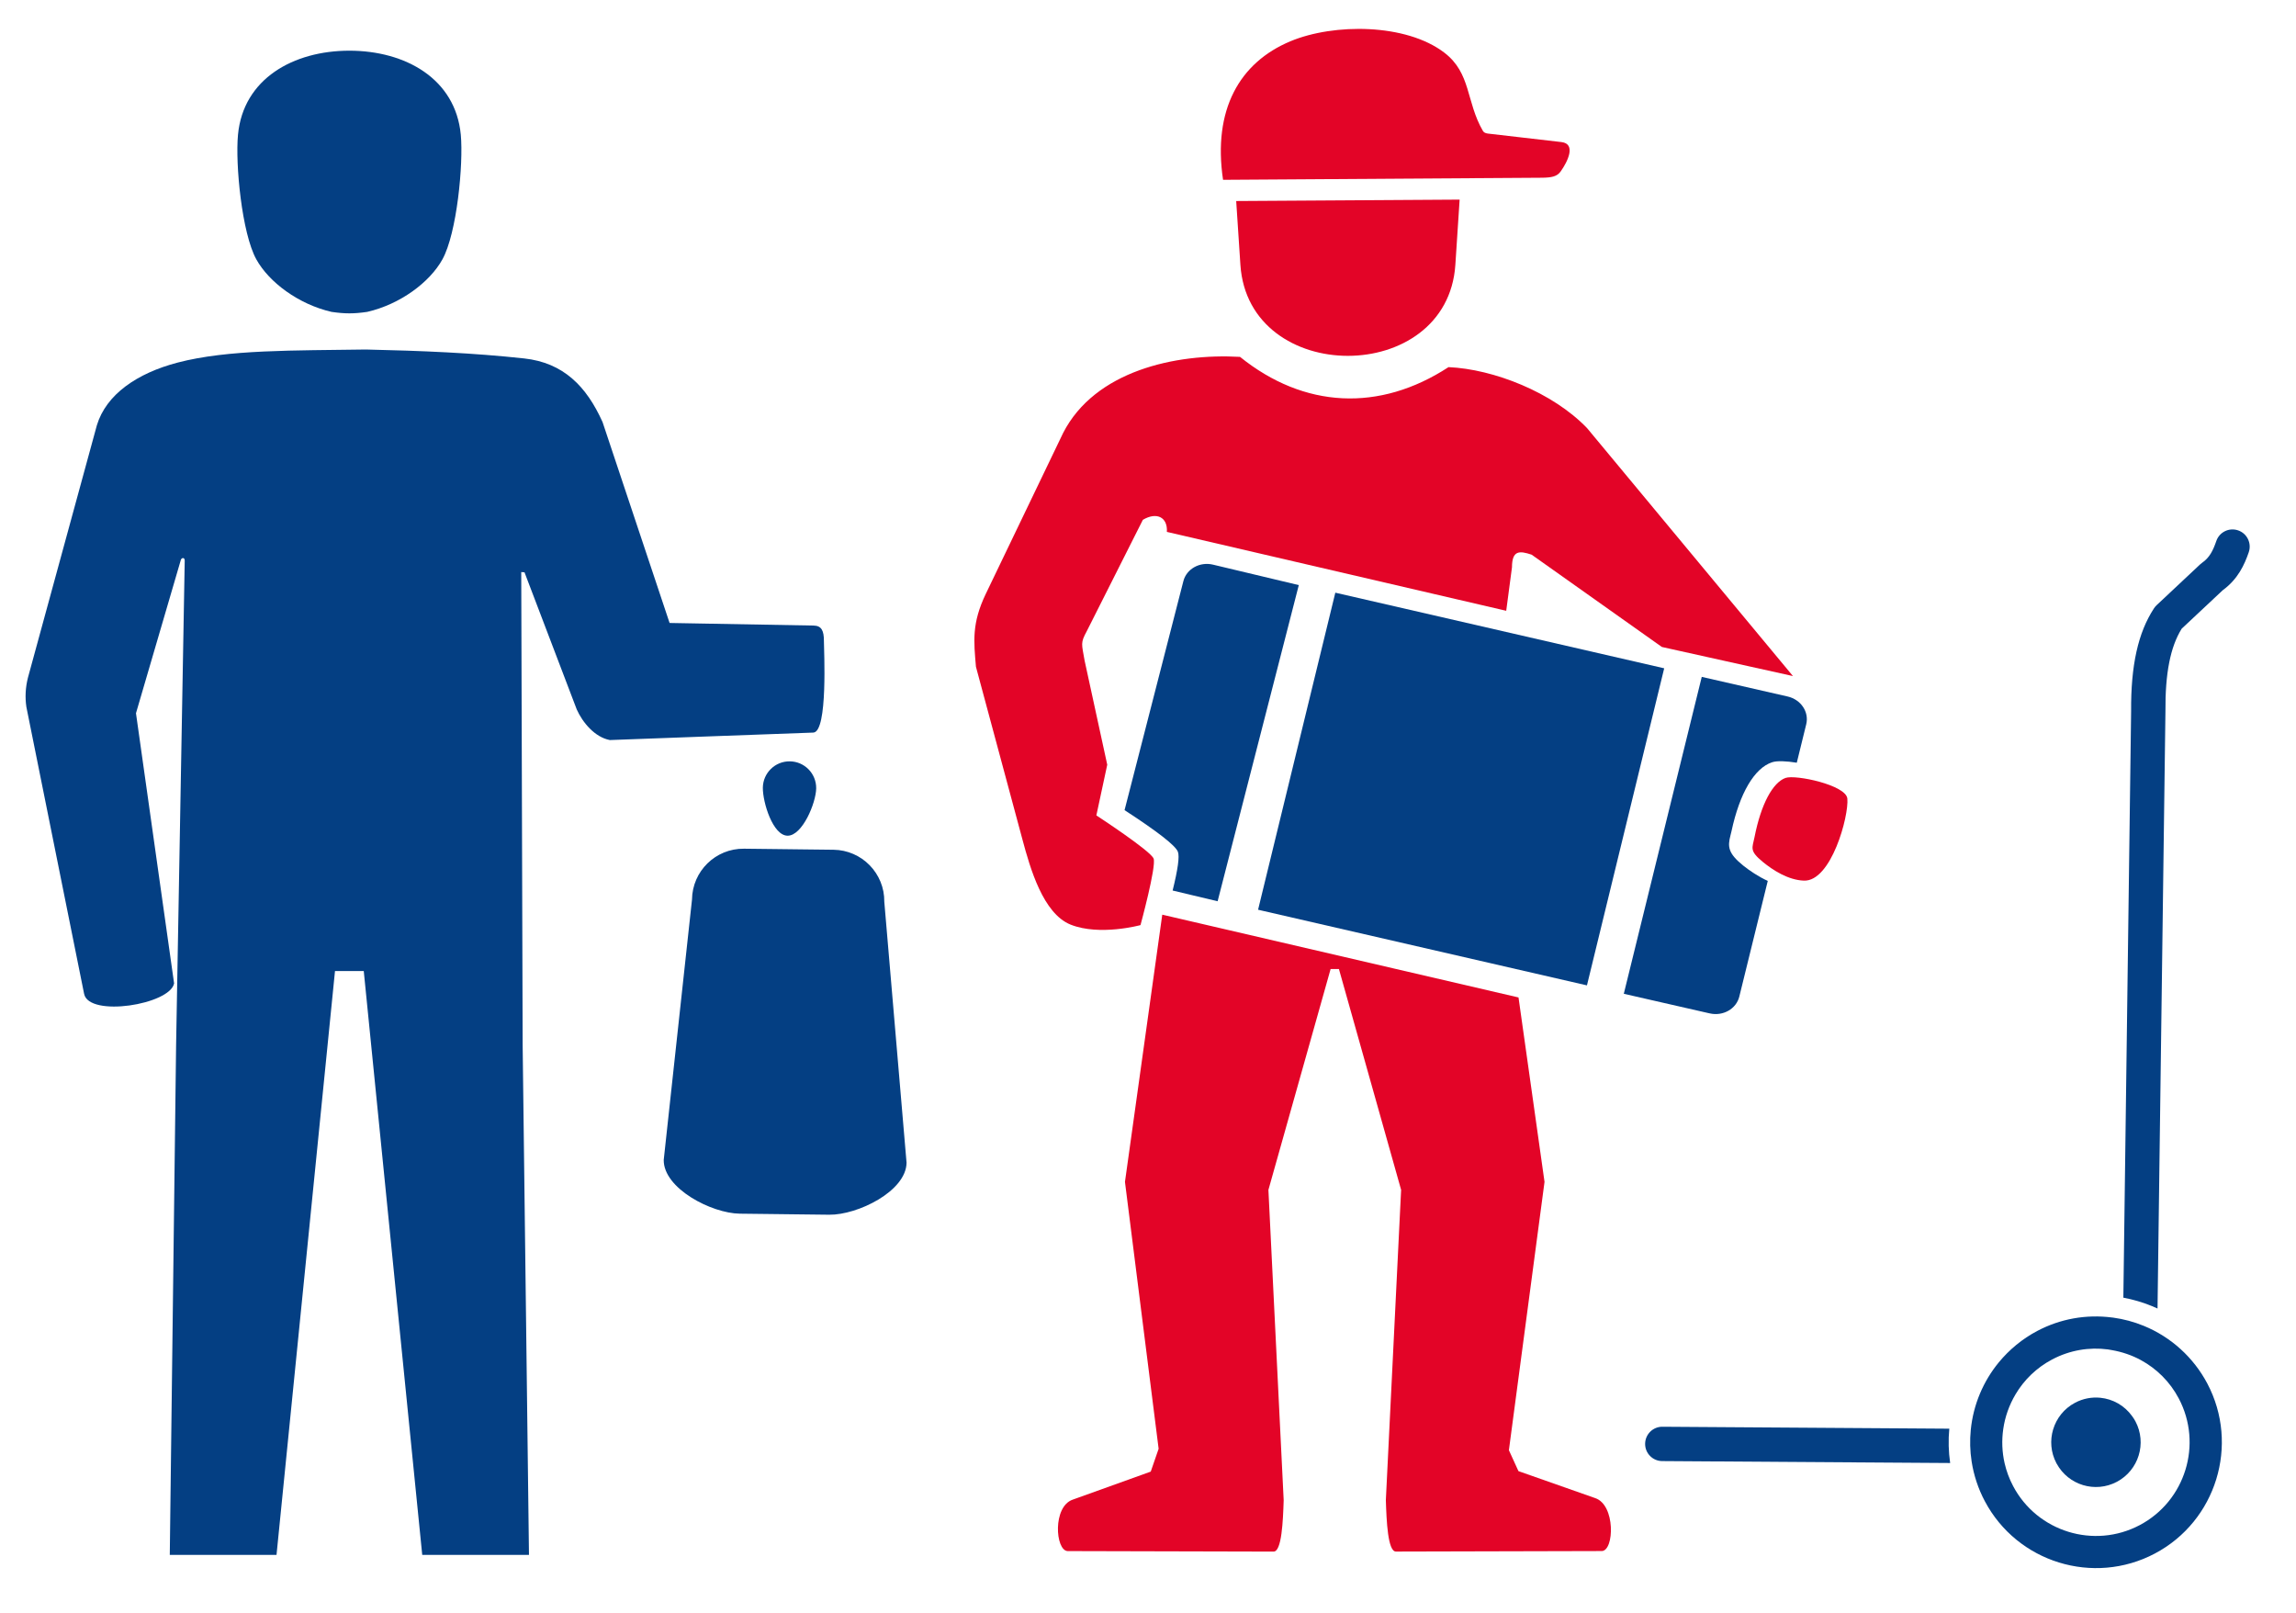
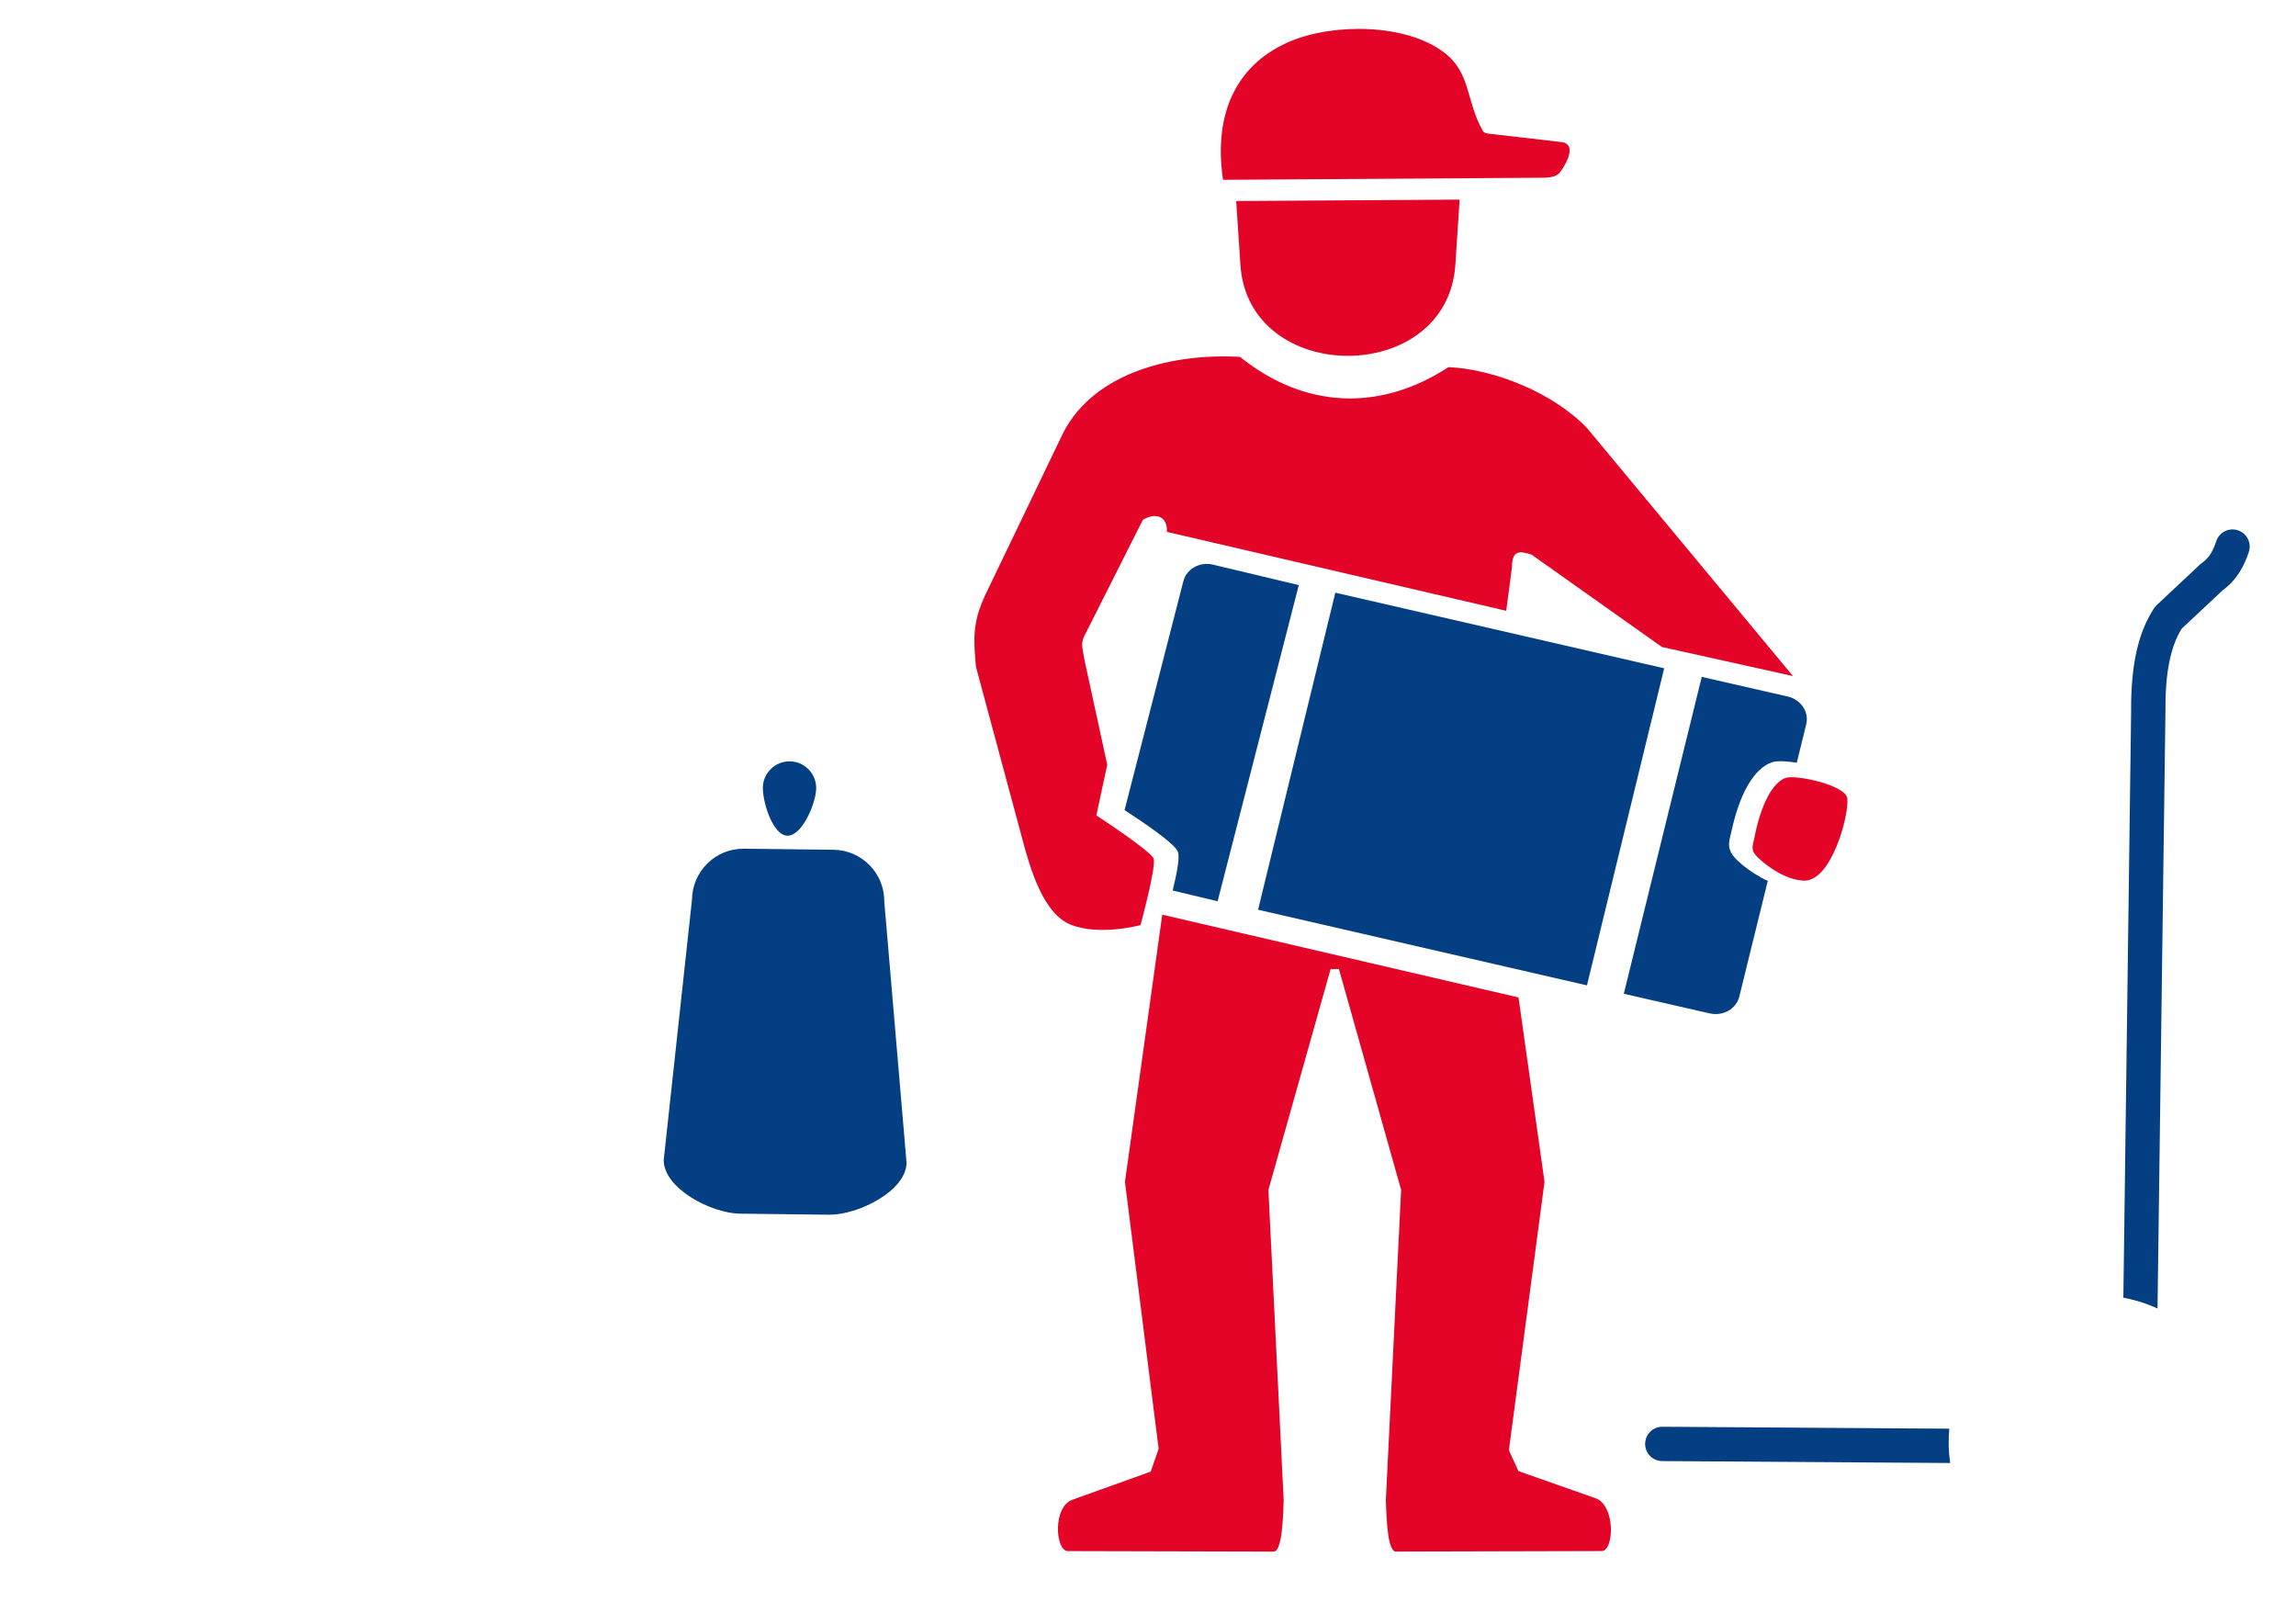
<svg xmlns="http://www.w3.org/2000/svg" version="1.1" id="Vrstva_1" x="0px" y="0px" viewBox="0 0 618 434" style="enable-background:new 0 0 618 434;" xml:space="preserve">
  <style type="text/css">
	.st0{fill:#043F83;}
	.st1{fill-rule:evenodd;clip-rule:evenodd;fill:#E30427;}
	.st2{fill-rule:evenodd;clip-rule:evenodd;fill:#043F83;}
</style>
  <g>
    <g>
      <g>
-         <path class="st0" d="M565.34,376.16c-2.27-0.23-4.64,0.19-6.81,1.34c-2.97,1.57-5,4.2-5.9,7.18c-0.88,2.92-0.66,6.17,0.88,9.09     c0.03,0.05,0.06,0.1,0.09,0.15c3.15,5.76,10.35,7.94,16.18,4.86c5.87-3.11,8.12-10.39,5.01-16.26c-0.26-0.5-0.57-0.96-0.89-1.4     C571.85,378.24,568.69,376.49,565.34,376.16z" />
        <path class="st0" d="M602.41,142.73c-2.41-0.83-5.04,0.46-5.86,2.87c-0.91,2.65-1.84,4.47-3.82,5.85     c-0.19,0.13-0.36,0.27-0.53,0.43l-11.71,10.98c-0.26,0.24-0.5,0.53-0.7,0.83c-4.3,6.54-6.26,15.39-6.17,27.74l-2.09,157.79     c2.64,0.5,5.22,1.25,7.7,2.27c0.5,0.21,1,0.43,1.5,0.65l2.13-160.69c-0.08-10.23,1.31-17.33,4.37-22.26l11.06-10.36     c4.06-2.96,5.83-6.82,7-10.23C606.11,146.18,604.83,143.55,602.41,142.73z" />
        <path class="st0" d="M447.46,383.96c-2.55-0.02-4.63,2.04-4.65,4.59c-0.02,2.55,2.03,4.63,4.58,4.65l77.52,0.52     c-0.44-3.06-0.52-6.16-0.23-9.24L447.46,383.96z" />
        <polygon class="st0" points="447.94,179.85 359.42,159.5 339.29,242.1 338.63,244.82 340.17,245.18 427.15,265.18    " />
-         <path class="st0" d="M568.78,354.59c-0.1-0.02-0.2-0.02-0.29-0.03c-6.97-0.9-13.94,0.34-20.16,3.63     c-4.02,2.13-7.49,5.01-10.3,8.41c-4.2,5.1-6.89,11.39-7.57,18.19c-0.28,2.83-0.21,5.69,0.23,8.51c0.58,3.74,1.77,7.33,3.54,10.67     c8.73,16.51,29.26,22.84,45.78,14.11c16.51-8.73,22.84-29.27,14.11-45.77c-3.7-6.99-9.75-12.49-17.06-15.49     C574.41,355.73,571.63,354.98,568.78,354.59z M575.94,410.43c-12.29,6.5-27.58,1.79-34.08-10.5c-1.05-1.98-1.8-4.03-2.28-6.1     c-0.71-3.07-0.82-6.2-0.38-9.24c0.47-3.29,1.6-6.47,3.3-9.34c2.28-3.86,5.62-7.16,9.87-9.4c4.78-2.53,10.02-3.36,15.01-2.7     c0.36,0.05,0.72,0.13,1.08,0.19c2.73,0.47,5.38,1.37,7.82,2.7c4.19,2.29,7.78,5.78,10.17,10.31     C592.94,388.64,588.23,403.93,575.94,410.43z" />
        <path class="st0" d="M223.2,326.9l-8.69-0.1l-6.68-0.08l-8.69-0.1c-7.65-0.09-20.58-6.81-20.49-14.47l7.61-70.06     c0.09-7.65,6.36-13.78,14.01-13.69l8.69,0.1l6.68,0.08l8.69,0.1c7.65,0.09,13.78,6.36,13.69,14l5.99,70.22     C243.93,320.57,230.85,326.99,223.2,326.9z" />
        <path class="st0" d="M211.98,224.9c-3.96-0.04-6.69-8.96-6.65-12.92c0.05-3.96,3.3-7.14,7.26-7.09c3.96,0.04,7.14,3.29,7.1,7.26     C219.64,216.1,215.95,224.94,211.98,224.9z" />
        <path class="st0" d="M469.2,232.93c-4.11-3.32-4.2-5.11-3.42-8.11l0.28-1.14c2.19-10.22,6.17-16.98,10.91-18.54     c1.35-0.45,3.86-0.33,6.66,0.12l2.54-10.34c0.82-3.31-1.42-6.66-5-7.48l-23.12-5.28l-20.98,85.28l6.91,1.58l15.55,3.55l0.67,0.15     c3.58,0.82,7.14-1.2,7.96-4.52l7.66-31.13C473.25,235.88,470.96,234.34,469.2,232.93z" />
        <path class="st0" d="M318.52,156.4l-15.83,61.62c8.88,5.77,13.73,9.54,14.36,11.21c0.48,1.26-0.02,4.78-1.42,10.42l5.22,1.25     l6.89,1.64l21.85-85.08l-23.07-5.5C322.95,151.1,319.36,153.09,318.52,156.4z" />
      </g>
    </g>
    <g>
      <g>
        <path class="st1" d="M415.03,47.83c2.63-0.03,4.07-0.33,5.03-1.67c1.93-2.7,4.23-7.47,0.21-7.93l-19.82-2.29     c-0.71-0.09-1.11-0.36-1.33-0.75c-4.55-7.88-3.12-15.48-10.36-21.02c-10.32-7.89-29.72-7.94-41.39-3.08     c-13.75,5.73-20.97,18.44-18.17,37.3L415.03,47.83L415.03,47.83z M358.15,260.79l-16.74,59.43l4.11,83.51     c-0.18,5.6-0.52,13.83-2.71,13.83l-55.46-0.14c-3.31-0.18-4.07-12.03,1.43-13.86l20.96-7.53l2.12-6.14l-9.06-71.83l10.04-71.91     l95.89,22.28l7,49.63l-9.59,72.21l2.57,5.63l20.65,7.26c5.51,1.82,5.14,14.07,1.83,14.25l-55.46,0.14     c-2.19,0-2.53-8.24-2.71-13.83l4.11-83.51l-16.74-59.43H358.15L358.15,260.79z M497.24,214.92c0.44,4.67-4.33,22.35-11.7,22.07     c-4.26-0.16-8.36-2.83-11.07-5.05c-3.69-3.04-2.8-3.71-2.21-6.68c1.76-8.94,4.93-14.7,8.35-15.91     C483.26,208.4,496.89,211.25,497.24,214.92L497.24,214.92z M392.88,53.72l-1.15,17.54c-2.16,32.67-55.71,32.68-57.86,0     l-1.13-17.16L392.88,53.72L392.88,53.72z M288.17,248.83c7.84,3.13,18.81,0.13,18.81,0.13s4.31-15.81,3.53-17.9     c-0.78-2.09-15.41-11.62-15.41-11.62l2.93-13.64l-6.09-28.01c-0.78-4.56-1.16-4.72,0.56-7.89l15.12-30.01     c3.71-2.2,6.71-0.71,6.46,3.25l91.34,21.23l1.55-11.7c0.02-4.61,2-4.49,5.29-3.4l35.06,24.84l35.28,7.83l-55.42-66.73     c-9.27-9.64-25.14-15.87-37.29-16.41c-18.59,12.12-38.88,11.14-56.12-2.76c-17.47-0.99-39.07,3.81-47.61,20.47l-20.84,43.35     c-3.77,7.9-3.22,12.62-2.63,19.57l12.54,46.58C277.27,233.6,280.74,245.85,288.17,248.83z" />
      </g>
    </g>
-     <path class="st2" d="M98.48,94.06c-19.18,0.3-37.1-0.04-50.68,3.52c-10.91,2.86-19.22,8.57-21.73,16.88L7.52,182.37   c-0.68,2.68-0.8,5.33-0.42,7.88l15.54,77.21c1.29,6.38,23.11,2.9,24.22-2.82l-10.26-72.7l12.02-41.07c0.12-0.83,1.11-1,1.1,0   L47.4,281.24l-1.7,137.2h28.73l15.74-157.12h7.74l15.74,157.12h28.73l-1.7-137.2l-0.38-127.29l0.88,0.07l14.06,36.9   c1.57,3.51,4.86,7.48,8.91,8.24c19-0.68,35.79-1.35,54.77-2.01c3.98-0.18,2.85-22.4,2.85-24.67c0-2.69-0.61-4.1-2.77-4.13   l-38.77-0.7l-18.05-54.09c-4.32-9.57-10.49-15.94-21.1-17.1C127.45,94.98,113.5,94.39,98.48,94.06L98.48,94.06z M124.03,36.26   c-1.42-15.08-14.93-22.62-29.99-22.62c-15.05,0-28.57,7.54-29.98,22.62c-0.75,7.87,1.03,26.5,4.94,33.55   c3.43,6.18,11.39,12.09,20.23,14.12c3.63,0.53,5.99,0.53,9.62,0c8.84-2.03,16.81-7.94,20.23-14.12   C122.99,62.76,124.76,44.13,124.03,36.26z" />
  </g>
</svg>